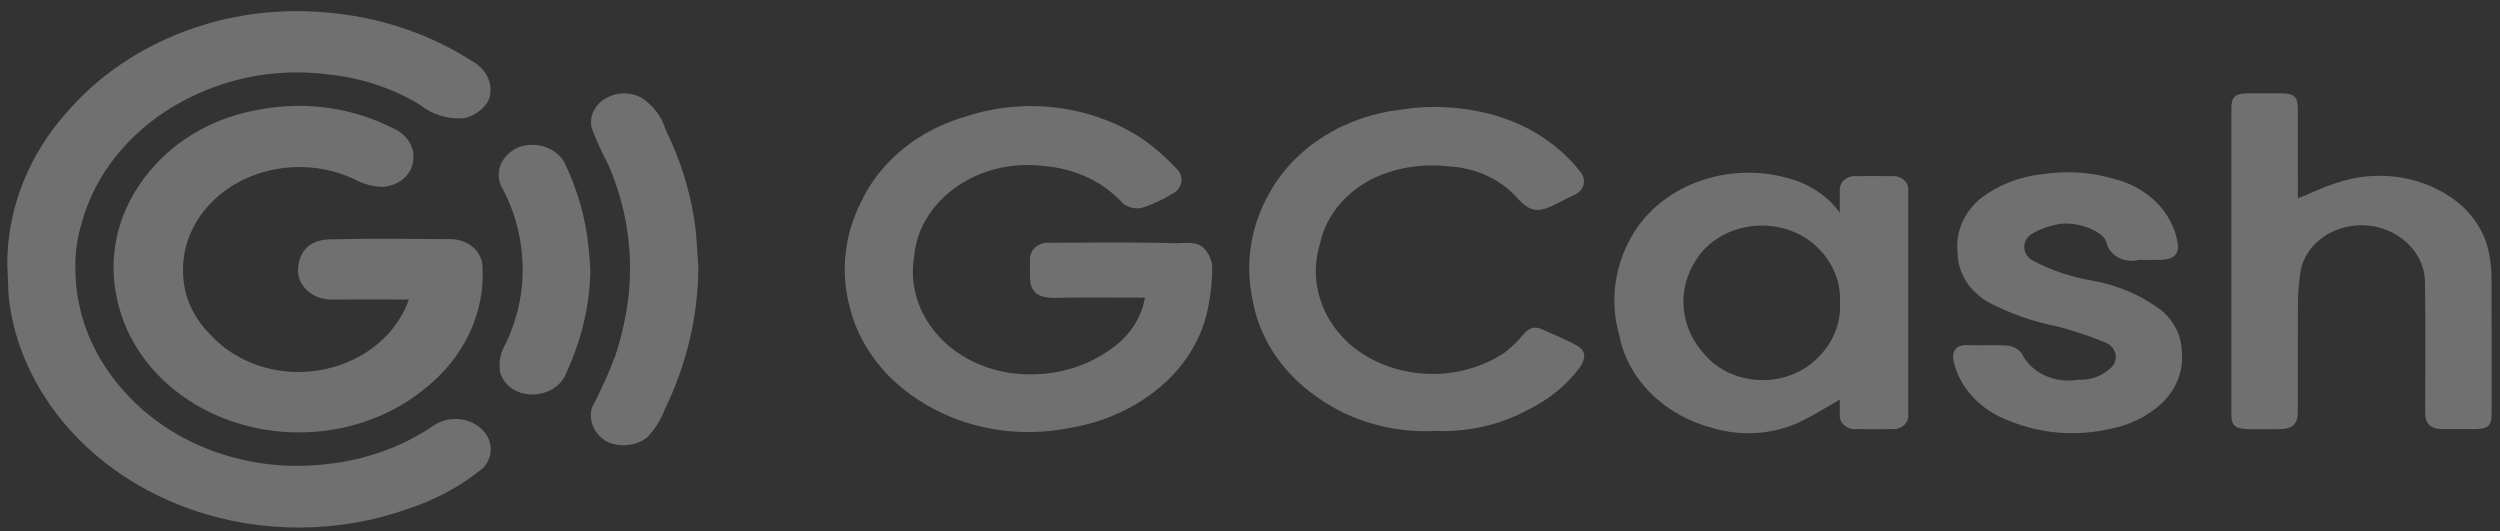
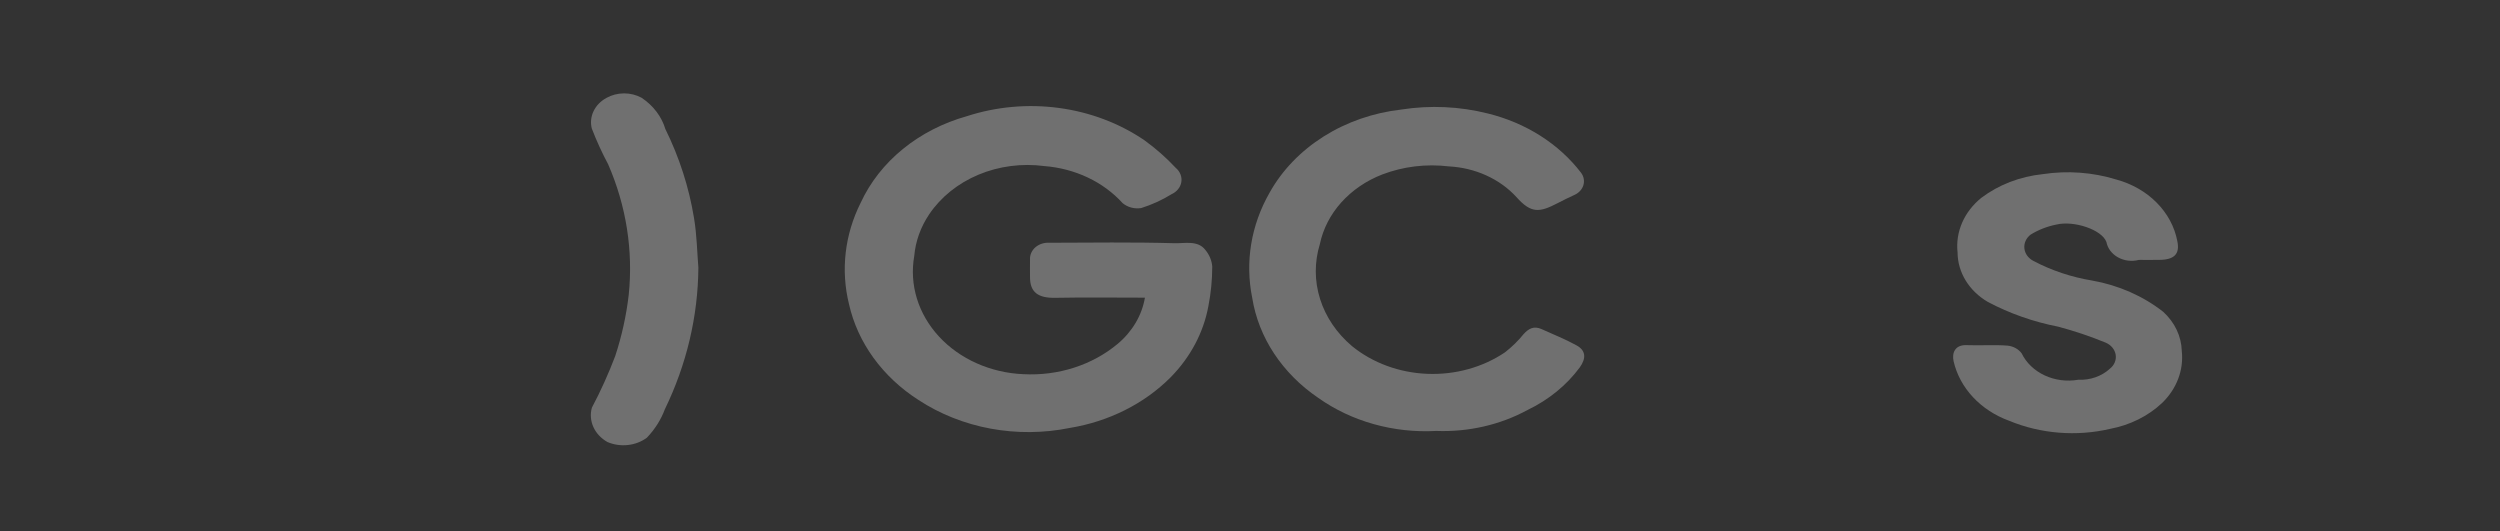
<svg xmlns="http://www.w3.org/2000/svg" width="160" height="34" viewBox="0 0 160 34" fill="none">
  <rect x="0" y="0" width="160" height="34" fill="#333333" stroke="none" />
  <g opacity="0.3">
-     <path d="M26.166 19.17C24.476 19.17 22.845 19.156 21.216 19.17C20.936 19.173 20.659 19.127 20.4 19.035C20.14 18.943 19.904 18.806 19.705 18.633C19.506 18.46 19.347 18.254 19.238 18.027C19.129 17.8 19.072 17.556 19.071 17.309C19.115 16.079 19.794 15.35 21.118 15.319C23.725 15.252 26.337 15.286 28.945 15.306C29.465 15.33 29.954 15.528 30.314 15.859C30.674 16.191 30.877 16.631 30.881 17.091C30.962 18.537 30.678 19.98 30.049 21.317C29.421 22.655 28.465 23.852 27.249 24.824C25.693 26.12 23.769 27.02 21.68 27.427C19.591 27.835 17.416 27.735 15.387 27.138C13.357 26.542 11.549 25.471 10.154 24.039C8.759 22.607 7.831 20.869 7.466 19.008C7.169 17.613 7.202 16.179 7.564 14.796C7.926 13.413 8.609 12.111 9.569 10.972C11.273 8.883 13.827 7.458 16.696 6.995C19.585 6.467 22.594 6.897 25.146 8.205C25.599 8.394 25.97 8.708 26.202 9.1C26.434 9.493 26.514 9.941 26.431 10.377C26.361 10.807 26.122 11.201 25.755 11.491C25.388 11.78 24.917 11.945 24.425 11.958C23.79 11.928 23.174 11.753 22.637 11.45C21.475 10.909 20.172 10.648 18.858 10.695C17.545 10.742 16.27 11.094 15.161 11.717C14.052 12.34 13.15 13.21 12.545 14.24C11.941 15.27 11.656 16.423 11.72 17.581C11.772 18.993 12.384 20.343 13.45 21.396C14.159 22.186 15.07 22.815 16.108 23.233C17.146 23.652 18.281 23.847 19.421 23.803C20.948 23.735 22.415 23.254 23.621 22.425C24.828 21.597 25.716 20.46 26.166 19.17Z" fill="white" />
    <path d="M73.275 19.05C71.338 19.05 69.435 19.022 67.533 19.06C66.444 19.081 65.921 18.707 65.921 17.747C65.921 17.364 65.914 16.979 65.921 16.596C65.914 16.453 65.941 16.311 66.001 16.178C66.061 16.045 66.151 15.925 66.266 15.825C66.382 15.725 66.52 15.648 66.671 15.598C66.823 15.548 66.985 15.527 67.146 15.536C69.822 15.53 72.498 15.488 75.17 15.566C75.814 15.585 76.657 15.364 77.138 15.99C77.399 16.301 77.553 16.671 77.584 17.056C77.583 17.909 77.5 18.761 77.335 19.601C77.023 21.291 76.183 22.869 74.908 24.16C73.229 25.842 70.959 26.979 68.462 27.389C66.798 27.726 65.072 27.741 63.401 27.433C61.731 27.124 60.156 26.499 58.786 25.601C56.482 24.125 54.893 21.935 54.337 19.47C53.799 17.29 54.061 15.015 55.085 12.974C55.688 11.667 56.609 10.493 57.784 9.536C58.959 8.579 60.358 7.862 61.882 7.435C63.769 6.822 65.801 6.641 67.788 6.911C69.776 7.181 71.653 7.892 73.243 8.977C73.975 9.507 74.647 10.099 75.248 10.744C75.386 10.859 75.49 11.002 75.552 11.16C75.614 11.318 75.632 11.487 75.605 11.653C75.578 11.818 75.506 11.976 75.395 12.112C75.285 12.248 75.139 12.358 74.97 12.434C74.373 12.803 73.721 13.1 73.034 13.317C72.822 13.349 72.604 13.338 72.398 13.283C72.192 13.228 72.003 13.131 71.847 13C71.237 12.326 70.479 11.769 69.618 11.361C68.757 10.954 67.811 10.704 66.838 10.629C65.401 10.439 63.933 10.631 62.621 11.181C61.309 11.73 60.212 12.613 59.469 13.715C58.922 14.527 58.594 15.44 58.512 16.382C58.351 17.292 58.41 18.221 58.682 19.109C58.956 19.998 59.437 20.826 60.096 21.539C60.755 22.253 61.577 22.836 62.508 23.251C63.439 23.666 64.458 23.904 65.5 23.948C66.6 24.006 67.701 23.864 68.737 23.532C69.772 23.199 70.719 22.683 71.52 22.016C72.465 21.229 73.083 20.184 73.275 19.05Z" fill="white" />
-     <path d="M117.746 25.578C116.812 26.104 115.964 26.654 115.045 27.071C113.371 27.809 111.434 27.93 109.658 27.408C108.134 27.019 106.764 26.262 105.702 25.221C104.64 24.181 103.929 22.899 103.65 21.521C103.016 19.362 103.299 17.073 104.446 15.086C105.398 13.436 107.017 12.162 108.983 11.517C110.949 10.871 113.118 10.901 115.06 11.6C116.168 12.013 117.106 12.716 117.747 13.614C117.747 13.149 117.74 12.686 117.747 12.22C117.733 12.091 117.751 11.961 117.8 11.84C117.849 11.718 117.929 11.608 118.033 11.517C118.137 11.427 118.263 11.357 118.401 11.315C118.539 11.273 118.686 11.258 118.832 11.273C119.571 11.265 120.311 11.265 121.051 11.273C121.197 11.259 121.345 11.273 121.483 11.316C121.621 11.359 121.747 11.429 121.85 11.521C121.954 11.613 122.032 11.724 122.08 11.847C122.128 11.969 122.143 12.099 122.126 12.228C122.131 16.987 122.131 21.747 122.126 26.506C122.144 26.635 122.129 26.765 122.081 26.888C122.034 27.01 121.956 27.122 121.853 27.214C121.75 27.306 121.624 27.376 121.486 27.42C121.348 27.463 121.201 27.478 121.055 27.464C120.316 27.473 119.576 27.473 118.835 27.464C118.69 27.479 118.543 27.465 118.404 27.423C118.266 27.381 118.14 27.312 118.036 27.222C117.931 27.131 117.851 27.021 117.801 26.9C117.751 26.779 117.732 26.649 117.746 26.521C117.741 26.214 117.746 25.907 117.746 25.578ZM117.758 19.349C117.798 18.563 117.623 17.78 117.247 17.068C116.87 16.355 116.304 15.733 115.597 15.255C115.047 14.901 114.419 14.654 113.754 14.53C113.088 14.405 112.4 14.408 111.735 14.535C111.071 14.663 110.444 14.914 109.898 15.271C109.351 15.629 108.896 16.084 108.564 16.608C107.938 17.555 107.656 18.65 107.757 19.743C107.857 20.837 108.336 21.876 109.127 22.722C109.544 23.203 110.077 23.595 110.687 23.872C111.297 24.149 111.969 24.303 112.654 24.324C113.34 24.345 114.022 24.231 114.651 23.991C115.281 23.752 115.843 23.392 116.296 22.938C116.801 22.457 117.191 21.892 117.442 21.275C117.694 20.658 117.801 20.003 117.758 19.349Z" fill="white" />
    <path d="M91.924 27.58C89.193 27.73 86.498 26.975 84.365 25.462C82.061 23.896 80.543 21.595 80.14 19.053C79.677 16.767 80.066 14.411 81.25 12.337C82.049 10.902 83.239 9.665 84.713 8.735C86.186 7.805 87.898 7.212 89.695 7.009C91.529 6.724 93.411 6.809 95.202 7.258C97.651 7.856 99.778 9.207 101.197 11.068C101.282 11.184 101.338 11.316 101.361 11.453C101.385 11.59 101.375 11.73 101.333 11.864C101.29 11.998 101.216 12.122 101.116 12.228C101.015 12.335 100.889 12.421 100.748 12.482C100.389 12.645 100.039 12.82 99.697 12.997C98.535 13.6 98.003 13.684 97.047 12.608C96.521 12.034 95.865 11.563 95.12 11.226C94.376 10.888 93.56 10.692 92.724 10.649C91.278 10.475 89.806 10.653 88.467 11.165C87.44 11.563 86.54 12.178 85.843 12.954C85.147 13.73 84.676 14.645 84.472 15.618C84.118 16.771 84.122 17.986 84.485 19.136C84.848 20.287 85.555 21.33 86.532 22.155C87.85 23.226 89.552 23.852 91.34 23.925C93.128 23.998 94.889 23.513 96.312 22.554C96.761 22.206 97.164 21.812 97.511 21.382C97.829 21.031 98.167 20.837 98.67 21.066C99.412 21.404 100.178 21.706 100.889 22.098C101.496 22.427 101.533 22.922 101.097 23.526C100.256 24.659 99.111 25.591 97.763 26.239C96.012 27.191 93.978 27.658 91.924 27.58Z" fill="white" />
-     <path d="M147.062 12.698C147.937 12.345 148.722 11.962 149.557 11.702C150.743 11.294 152.026 11.159 153.288 11.309C154.549 11.46 155.745 11.891 156.765 12.563C158.148 13.47 159.068 14.824 159.322 16.329C159.418 16.835 159.463 17.348 159.457 17.861C159.47 20.703 159.463 23.543 159.463 26.385C159.463 27.298 159.267 27.466 158.207 27.466C157.597 27.466 156.99 27.466 156.38 27.466C155.562 27.461 155.212 27.148 155.212 26.417C155.212 23.671 155.242 20.925 155.199 18.18C155.223 17.379 154.951 16.593 154.424 15.941C153.897 15.288 153.144 14.805 152.278 14.563C151.715 14.415 151.121 14.378 150.54 14.457C149.959 14.537 149.405 14.729 148.918 15.021C148.432 15.313 148.026 15.697 147.728 16.145C147.431 16.592 147.251 17.093 147.201 17.61C147.101 18.328 147.055 19.052 147.065 19.776C147.049 21.983 147.065 24.191 147.058 26.398C147.058 27.161 146.708 27.464 145.847 27.466C145.194 27.466 144.542 27.476 143.89 27.466C143.046 27.452 142.809 27.241 142.809 26.513C142.809 19.986 142.809 13.459 142.809 6.931C142.809 6.189 143.05 5.977 143.878 5.973C144.574 5.973 145.271 5.973 145.967 5.973C146.828 5.973 147.059 6.186 147.061 6.967C147.062 8.866 147.062 10.765 147.062 12.698Z" fill="white" />
    <path d="M137.205 16.636C137.097 16.628 136.988 16.628 136.879 16.636C136.658 16.692 136.425 16.707 136.197 16.679C135.969 16.651 135.75 16.58 135.555 16.472C135.359 16.364 135.192 16.221 135.064 16.052C134.936 15.883 134.85 15.692 134.811 15.491C134.528 14.696 132.718 14.1 131.61 14.372C131.017 14.489 130.455 14.709 129.957 15.017C129.815 15.126 129.706 15.264 129.637 15.419C129.568 15.573 129.542 15.74 129.561 15.905C129.58 16.071 129.644 16.23 129.746 16.369C129.849 16.508 129.988 16.623 130.152 16.705C131.307 17.314 132.575 17.738 133.898 17.955C135.587 18.254 137.157 18.944 138.445 19.955C139.184 20.628 139.608 21.522 139.634 22.459C139.7 23.066 139.621 23.677 139.401 24.254C139.18 24.831 138.824 25.36 138.356 25.807C137.47 26.633 136.322 27.204 135.062 27.444C132.901 27.95 130.606 27.767 128.582 26.928C127.682 26.599 126.888 26.079 126.268 25.415C125.649 24.751 125.224 23.963 125.03 23.12C124.914 22.588 125.115 22.055 125.872 22.089C126.745 22.124 127.624 22.053 128.496 22.121C128.676 22.141 128.849 22.196 129.003 22.282C129.157 22.367 129.288 22.481 129.387 22.616C129.68 23.221 130.2 23.718 130.859 24.026C131.519 24.333 132.277 24.431 133.009 24.304C133.382 24.322 133.756 24.268 134.104 24.147C134.453 24.026 134.767 23.84 135.027 23.602C135.169 23.491 135.278 23.35 135.344 23.193C135.409 23.036 135.429 22.866 135.403 22.701C135.376 22.535 135.303 22.377 135.19 22.242C135.078 22.107 134.929 21.999 134.758 21.927C133.774 21.523 132.759 21.181 131.72 20.906C130.133 20.596 128.614 20.062 127.221 19.323C126.628 18.976 126.14 18.506 125.803 17.953C125.465 17.401 125.287 16.783 125.284 16.155C125.213 15.51 125.313 14.859 125.575 14.254C125.838 13.649 126.256 13.106 126.797 12.667C127.91 11.825 129.282 11.295 130.739 11.145C132.313 10.906 133.93 11.024 135.439 11.488C136.439 11.759 137.334 12.271 138.024 12.966C138.714 13.66 139.172 14.51 139.346 15.42C139.525 16.254 139.16 16.63 138.178 16.632L137.205 16.636Z" fill="white" />
-     <path d="M0.465 16.882C0.471 13.29 1.87 9.808 4.428 7.015C6.659 4.491 9.678 2.597 13.113 1.567C15.538 0.841 18.11 0.573 20.661 0.78C24.133 1.028 27.459 2.124 30.265 3.946C30.71 4.195 31.051 4.565 31.238 5C31.424 5.435 31.445 5.911 31.298 6.358C31.151 6.657 30.927 6.922 30.645 7.132C30.363 7.342 30.029 7.492 29.671 7.569C29.159 7.603 28.646 7.542 28.162 7.392C27.678 7.242 27.235 7.005 26.86 6.697C25.174 5.674 23.238 5.02 21.21 4.788C18.316 4.378 15.35 4.79 12.739 5.965C10.869 6.787 9.226 7.96 7.926 9.403C6.626 10.846 5.7 12.524 5.215 14.317C4.931 15.267 4.8 16.248 4.825 17.231C4.833 20.014 5.889 22.716 7.826 24.912C9.343 26.673 11.365 28.044 13.683 28.884C16.001 29.724 18.532 30.003 21.012 29.691C23.447 29.422 25.756 28.586 27.703 27.267C27.939 27.098 28.21 26.972 28.501 26.896C28.792 26.82 29.098 26.797 29.4 26.826C29.702 26.855 29.994 26.938 30.259 27.068C30.525 27.198 30.758 27.373 30.946 27.584C31.251 27.922 31.414 28.343 31.407 28.775C31.401 29.207 31.226 29.624 30.912 29.956C29.539 31.086 27.926 31.966 26.167 32.546C21.709 34.147 16.724 34.169 12.248 32.607C7.773 31.044 4.154 28.018 2.144 24.159C1.347 22.645 0.826 21.03 0.599 19.373C0.499 18.631 0.531 17.894 0.465 16.882Z" fill="white" />
    <path d="M44.696 17.136C44.671 20.251 43.942 23.33 42.551 26.193C42.303 26.86 41.912 27.478 41.399 28.014C41.053 28.27 40.631 28.432 40.183 28.481C39.735 28.53 39.281 28.463 38.875 28.289C38.47 28.061 38.156 27.726 37.977 27.331C37.799 26.937 37.765 26.503 37.88 26.091C38.448 25.017 38.946 23.915 39.373 22.791C39.795 21.507 40.085 20.192 40.239 18.862C40.529 16.029 40.079 13.174 38.923 10.518C38.523 9.769 38.172 9.001 37.872 8.216C37.781 7.846 37.821 7.46 37.989 7.112C38.156 6.763 38.442 6.469 38.806 6.269C39.143 6.08 39.534 5.978 39.933 5.976C40.332 5.974 40.724 6.071 41.063 6.257C41.808 6.755 42.343 7.458 42.582 8.255C43.477 10.069 44.093 11.98 44.414 13.937C44.601 15.037 44.616 16.165 44.696 17.136Z" fill="white" />
-     <path d="M37.784 17.42C37.727 19.595 37.219 21.742 36.286 23.756C36.203 24.022 36.059 24.271 35.863 24.486C35.667 24.702 35.423 24.88 35.146 25.01C34.87 25.139 34.566 25.218 34.254 25.24C33.941 25.263 33.627 25.229 33.331 25.14C33.007 25.035 32.717 24.862 32.487 24.635C32.257 24.407 32.093 24.134 32.012 23.838C31.921 23.327 31.984 22.804 32.196 22.321C33.165 20.473 33.584 18.437 33.416 16.406C33.309 14.955 32.911 13.533 32.239 12.205C32.075 11.968 31.97 11.703 31.932 11.427C31.894 11.152 31.923 10.872 32.017 10.607C32.112 10.342 32.269 10.098 32.48 9.891C32.69 9.685 32.948 9.52 33.236 9.409C33.774 9.223 34.372 9.224 34.91 9.412C35.447 9.599 35.884 9.96 36.132 10.42C36.965 12.139 37.484 13.963 37.668 15.825C37.703 16.294 37.77 16.772 37.784 17.42Z" fill="white" />
  </g>
</svg>